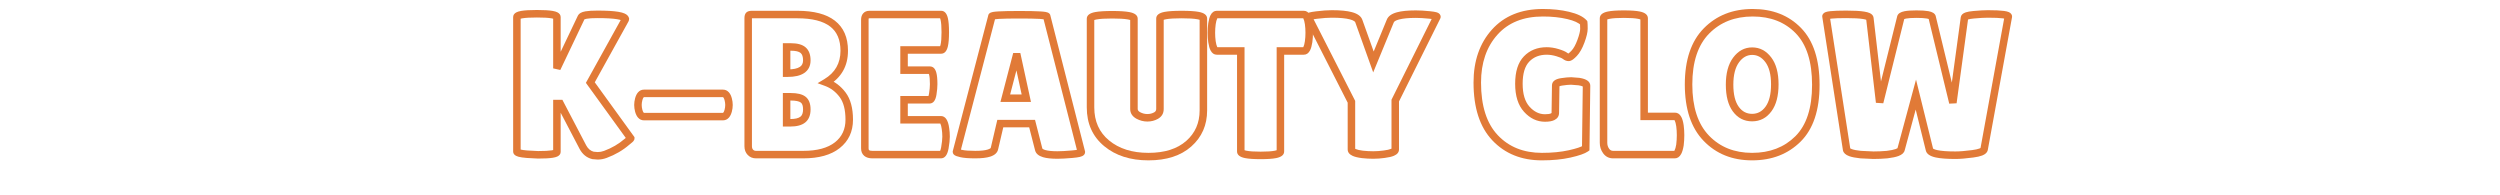
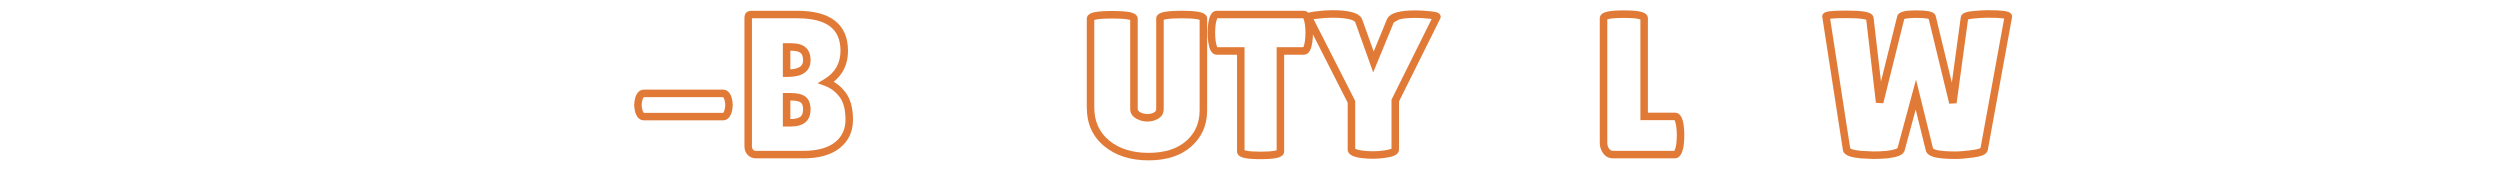
<svg xmlns="http://www.w3.org/2000/svg" version="1.0" preserveAspectRatio="xMidYMid meet" height="150" viewBox="0 0 1440 112.5" zoomAndPan="magnify" width="1920">
  <defs>
    <g />
  </defs>
  <g fill-opacity="1" fill="#e17a37">
    <g transform="translate(291.972, 89.053)">
      <g>
-         <path d="M 30.973 -1.613 C 30.973 -0.418 30.34 0.484 29.07 1.094 C 28.43 1.398 27.555 1.641 26.445 1.816 C 24.527 2.125 21.703 2.277 17.98 2.277 L 17.922 2.277 L 11.383 1.926 L 11.352 1.922 C 9.293 1.758 7.715 1.523 6.621 1.215 C 4.609 0.652 3.602 -0.367 3.602 -1.844 L 3.602 -79.176 C 3.602 -80.387 4.234 -81.312 5.5 -81.961 C 6.176 -82.305 7.105 -82.578 8.281 -82.777 C 10.324 -83.125 13.324 -83.297 17.289 -83.297 C 21.25 -83.297 24.254 -83.125 26.293 -82.777 C 27.473 -82.578 28.398 -82.305 29.074 -81.961 C 30.34 -81.312 30.973 -80.387 30.973 -79.176 L 30.973 -49.672 L 28.812 -49.672 L 26.863 -50.602 L 40.922 -80.105 C 41.527 -81.32 42.957 -82.121 45.207 -82.516 C 46.867 -82.805 49.164 -82.953 52.094 -82.953 C 57.32 -82.953 61.336 -82.723 64.141 -82.262 C 65.672 -82.008 66.891 -81.68 67.801 -81.27 C 69.137 -80.672 69.969 -79.836 70.297 -78.77 L 70.391 -78.461 L 70.391 -78.141 C 70.391 -77.645 70.273 -77.172 70.047 -76.711 L 70.023 -76.672 L 49.949 -40.441 L 48.059 -41.488 L 49.809 -42.758 L 73.5 -10.035 L 73.5 -9.336 C 73.5 -8.742 73.27 -8.188 72.805 -7.676 C 72.664 -7.52 72.473 -7.332 72.234 -7.121 C 71.836 -6.762 71.254 -6.285 70.488 -5.68 L 69.148 -7.375 L 70.566 -5.746 C 66.836 -2.5 62.465 0.051 57.453 1.91 C 55.75 2.539 54.039 2.852 52.324 2.852 L 52.234 2.852 L 49.203 2.602 L 49.035 2.559 C 45.961 1.789 43.582 -0.141 41.898 -3.23 L 28.742 -28.387 L 30.656 -29.391 L 30.656 -27.227 L 28.812 -27.227 L 28.812 -29.391 L 30.973 -29.391 Z M 26.652 -1.613 L 26.652 -31.551 L 31.965 -31.551 L 45.691 -5.301 C 46.773 -3.316 48.234 -2.098 50.082 -1.637 L 49.559 0.461 L 49.738 -1.691 L 52.504 -1.461 L 52.324 0.691 L 52.324 -1.469 C 53.527 -1.469 54.734 -1.695 55.953 -2.141 C 60.469 -3.816 64.395 -6.105 67.73 -9.008 L 67.77 -9.039 L 67.812 -9.07 C 68.508 -9.621 69.02 -10.043 69.352 -10.34 C 69.477 -10.453 69.559 -10.531 69.602 -10.578 C 69.32 -10.266 69.18 -9.852 69.18 -9.336 L 71.34 -9.336 L 69.59 -8.066 L 45.504 -41.336 L 66.223 -78.727 L 68.113 -77.68 L 66.18 -78.645 C 66.105 -78.496 66.066 -78.324 66.066 -78.141 L 68.227 -78.141 L 66.16 -77.512 C 66.211 -77.34 66.281 -77.219 66.367 -77.141 C 66.312 -77.191 66.203 -77.25 66.035 -77.328 C 65.465 -77.582 64.602 -77.805 63.441 -77.996 C 60.867 -78.418 57.086 -78.629 52.094 -78.629 C 49.414 -78.629 47.367 -78.504 45.953 -78.258 C 45.363 -78.156 44.922 -78.039 44.633 -77.91 C 44.594 -77.891 44.562 -77.875 44.539 -77.863 L 44.547 -77.871 C 44.645 -77.949 44.738 -78.074 44.824 -78.246 L 30.762 -48.742 L 26.652 -49.672 L 26.652 -79.176 C 26.652 -78.816 26.762 -78.504 26.977 -78.246 C 27.027 -78.188 27.078 -78.137 27.125 -78.102 L 27.109 -78.109 C 26.828 -78.254 26.312 -78.391 25.57 -78.516 C 23.77 -78.82 21.008 -78.977 17.289 -78.977 C 13.566 -78.977 10.809 -78.82 9.008 -78.516 C 8.262 -78.391 7.75 -78.254 7.465 -78.109 L 7.449 -78.102 C 7.496 -78.137 7.547 -78.188 7.598 -78.246 C 7.816 -78.504 7.922 -78.816 7.922 -79.176 L 7.922 -1.844 C 7.922 -2.188 7.828 -2.5 7.645 -2.777 C 7.547 -2.918 7.445 -3.023 7.336 -3.098 C 7.383 -3.066 7.531 -3.016 7.785 -2.945 C 8.613 -2.715 9.914 -2.527 11.699 -2.383 L 11.523 -0.23 L 11.641 -2.387 L 18.094 -2.043 L 17.98 0.117 L 17.98 -2.047 C 21.477 -2.047 24.07 -2.18 25.762 -2.449 C 26.461 -2.562 26.941 -2.68 27.203 -2.805 C 27.148 -2.766 27.09 -2.715 27.035 -2.648 C 26.777 -2.367 26.652 -2.02 26.652 -1.613 Z M 26.652 -1.613" />
-       </g>
+         </g>
    </g>
  </g>
  <g fill-opacity="1" fill="#e17a37">
    <g transform="translate(363.424, 89.053)">
      <g>
        <path d="M 53.016 -19.738 L 7.492 -19.738 C 6.156 -19.738 5.023 -20.254 4.098 -21.289 C 3.371 -22.102 2.809 -23.227 2.41 -24.664 C 2.051 -26.012 1.871 -27.316 1.871 -28.582 C 1.871 -29.848 2.051 -31.145 2.406 -32.48 C 2.809 -33.934 3.371 -35.062 4.098 -35.875 C 5.023 -36.91 6.156 -37.426 7.492 -37.426 L 53.016 -37.426 C 54.352 -37.426 55.48 -36.91 56.41 -35.875 C 57.137 -35.062 57.699 -33.941 58.094 -32.5 C 58.453 -31.152 58.633 -29.848 58.633 -28.582 C 58.633 -27.316 58.457 -26.02 58.102 -24.684 C 57.699 -23.23 57.137 -22.102 56.41 -21.289 C 55.48 -20.254 54.352 -19.738 53.016 -19.738 Z M 53.016 -24.059 C 53.062 -24.059 53.121 -24.098 53.191 -24.176 C 53.465 -24.48 53.711 -25.02 53.922 -25.797 C 54.184 -26.766 54.312 -27.695 54.312 -28.582 C 54.312 -29.469 54.184 -30.391 53.93 -31.352 C 53.711 -32.137 53.465 -32.684 53.191 -32.988 C 53.121 -33.066 53.062 -33.105 53.016 -33.105 L 7.492 -33.105 C 7.441 -33.105 7.383 -33.066 7.312 -32.988 C 7.039 -32.684 6.797 -32.145 6.582 -31.367 C 6.324 -30.398 6.195 -29.469 6.195 -28.582 C 6.195 -27.695 6.324 -26.773 6.578 -25.816 C 6.797 -25.027 7.039 -24.48 7.312 -24.176 C 7.383 -24.098 7.441 -24.059 7.492 -24.059 Z M 53.016 -24.059" />
      </g>
    </g>
  </g>
  <g fill-opacity="1" fill="#e17a37">
    <g transform="translate(423.928, 89.053)">
      <g>
        <path d="M 64.512 -59.816 C 64.512 -51.008 60.703 -44.32 53.09 -39.754 L 51.977 -41.605 L 52.723 -43.633 C 56.887 -42.105 60.367 -39.477 63.156 -35.758 C 65.98 -31.992 67.395 -26.777 67.395 -20.109 C 67.395 -13.227 64.832 -7.766 59.715 -3.723 C 54.75 0.199 47.754 2.16 38.723 2.16 L 11.523 2.16 C 9.602 2.16 8.008 1.496 6.738 0.168 C 5.492 -1.133 4.871 -2.801 4.871 -4.84 L 4.871 -78.602 C 4.871 -80.043 5.215 -81.109 5.906 -81.801 C 6.598 -82.492 7.664 -82.836 9.105 -82.836 L 35.383 -82.836 C 44.863 -82.836 52.047 -80.945 56.93 -77.168 C 61.984 -73.262 64.512 -67.477 64.512 -59.816 Z M 60.191 -59.816 C 60.191 -66.062 58.223 -70.707 54.285 -73.75 C 50.18 -76.926 43.879 -78.516 35.383 -78.516 L 9.105 -78.516 C 8.855 -78.516 8.672 -78.5 8.559 -78.473 C 8.676 -78.5 8.809 -78.59 8.961 -78.742 C 9.113 -78.895 9.203 -79.031 9.23 -79.145 C 9.203 -79.035 9.191 -78.852 9.191 -78.602 L 9.191 -4.84 C 9.191 -3.957 9.414 -3.285 9.859 -2.82 C 10.277 -2.379 10.836 -2.16 11.523 -2.16 L 38.723 -2.16 C 46.754 -2.16 52.855 -3.812 57.035 -7.113 C 61.059 -10.293 63.07 -14.625 63.07 -20.109 C 63.07 -25.816 61.945 -30.168 59.699 -33.164 C 57.418 -36.203 54.598 -38.34 51.234 -39.578 L 46.992 -41.133 L 50.867 -43.457 C 57.082 -47.188 60.191 -52.641 60.191 -59.816 Z M 31.32 -62.004 L 31.32 -46.906 L 29.16 -46.906 L 29.16 -49.066 L 29.734 -49.066 C 32.988 -49.066 35.352 -49.562 36.832 -50.551 C 38.035 -51.352 38.637 -52.594 38.637 -54.281 C 38.637 -56.312 38.176 -57.727 37.254 -58.527 C 36.238 -59.406 34.348 -59.844 31.578 -59.844 L 29.16 -59.844 L 29.16 -62.004 Z M 26.996 -64.164 L 31.578 -64.164 C 35.418 -64.164 38.254 -63.375 40.078 -61.797 C 42 -60.137 42.961 -57.629 42.961 -54.281 C 42.961 -51.055 41.715 -48.609 39.23 -46.953 C 37.023 -45.48 33.859 -44.746 29.734 -44.746 L 26.996 -44.746 Z M 31.32 -33.309 L 31.32 -18.324 L 29.16 -18.324 L 29.16 -20.484 L 31.234 -20.484 C 34.031 -20.484 36 -20.941 37.145 -21.855 C 38.141 -22.652 38.637 -24.051 38.637 -26.047 C 38.637 -28.02 38.211 -29.328 37.363 -29.969 C 36.328 -30.754 34.398 -31.145 31.578 -31.145 L 29.16 -31.145 L 29.16 -33.309 Z M 26.996 -35.469 L 31.578 -35.469 C 35.367 -35.469 38.164 -34.785 39.969 -33.418 C 41.965 -31.91 42.961 -29.453 42.961 -26.047 C 42.961 -22.664 41.922 -20.145 39.844 -18.48 C 37.914 -16.938 35.043 -16.164 31.234 -16.164 L 26.996 -16.164 Z M 26.996 -35.469" />
      </g>
    </g>
  </g>
  <g fill-opacity="1" fill="#e17a37">
    <g transform="translate(492.384, 89.053)">
      <g>
-         <path d="M 43.219 -50.797 C 45.051 -50.797 46.293 -49.594 46.945 -47.184 C 47.363 -45.656 47.57 -43.449 47.57 -40.566 C 47.57 -38.84 47.387 -36.828 47.023 -34.527 C 46.488 -31.121 45.141 -29.418 42.988 -29.418 L 28.352 -29.418 L 28.352 -31.578 L 30.512 -31.578 L 30.512 -20.055 L 28.352 -20.055 L 28.352 -22.215 L 49.559 -22.215 C 52.121 -22.215 53.719 -19.902 54.348 -15.273 C 54.594 -13.734 54.715 -12.078 54.715 -10.316 C 54.715 -8.535 54.473 -6.281 53.992 -3.543 C 53.32 0.258 51.844 2.16 49.559 2.16 L 10.141 2.16 C 8.168 2.16 6.617 1.699 5.492 0.781 C 4.23 -0.246 3.602 -1.699 3.602 -3.574 L 3.602 -77.68 C 3.602 -79.223 4.004 -80.449 4.809 -81.359 C 5.68 -82.344 6.879 -82.836 8.414 -82.836 L 49.672 -82.836 C 51.617 -82.836 52.926 -81.434 53.59 -78.625 C 54.031 -76.762 54.254 -74.043 54.254 -70.477 C 54.254 -66.906 54.031 -64.191 53.59 -62.328 C 52.926 -59.52 51.617 -58.113 49.672 -58.113 L 28.352 -58.113 L 28.352 -60.277 L 30.512 -60.277 L 30.512 -48.637 L 28.352 -48.637 L 28.352 -50.797 Z M 43.219 -46.477 L 26.191 -46.477 L 26.191 -62.438 L 49.672 -62.438 C 49.473 -62.438 49.293 -62.387 49.125 -62.285 C 49.047 -62.238 48.992 -62.199 48.973 -62.168 C 49.109 -62.363 49.25 -62.75 49.387 -63.324 C 49.75 -64.859 49.934 -67.246 49.934 -70.477 C 49.934 -73.707 49.75 -76.09 49.387 -77.625 C 49.25 -78.203 49.109 -78.59 48.973 -78.785 C 48.992 -78.754 49.047 -78.711 49.125 -78.664 C 49.293 -78.562 49.473 -78.516 49.672 -78.516 L 8.414 -78.516 C 8.234 -78.516 8.102 -78.5 8.016 -78.465 C 8.02 -78.469 8.027 -78.477 8.043 -78.496 C 7.965 -78.402 7.922 -78.133 7.922 -77.68 L 7.922 -3.574 C 7.922 -3.066 8.023 -2.73 8.223 -2.566 C 8.555 -2.297 9.195 -2.16 10.141 -2.16 L 49.559 -2.16 C 49.367 -2.16 49.203 -2.109 49.059 -2.008 C 49.031 -1.988 49.012 -1.973 49 -1.961 C 49.023 -1.988 49.047 -2.023 49.078 -2.074 C 49.332 -2.504 49.551 -3.242 49.734 -4.293 C 50.172 -6.781 50.395 -8.789 50.395 -10.316 C 50.395 -11.855 50.285 -13.312 50.066 -14.691 C 49.871 -16.133 49.609 -17.164 49.285 -17.785 C 49.211 -17.926 49.16 -18.008 49.137 -18.027 C 49.254 -17.938 49.395 -17.895 49.559 -17.895 L 26.191 -17.895 L 26.191 -33.738 L 42.988 -33.738 C 42.762 -33.738 42.562 -33.676 42.383 -33.551 C 42.332 -33.516 42.293 -33.48 42.266 -33.449 C 42.266 -33.449 42.273 -33.461 42.285 -33.484 C 42.469 -33.797 42.625 -34.371 42.754 -35.199 C 43.082 -37.277 43.246 -39.066 43.246 -40.566 C 43.246 -43.066 43.09 -44.895 42.777 -46.051 C 42.672 -46.43 42.582 -46.668 42.5 -46.766 C 42.66 -46.57 42.898 -46.477 43.219 -46.477 Z M 43.219 -46.477" />
-       </g>
+         </g>
    </g>
  </g>
  <g fill-opacity="1" fill="#e17a37">
    <g transform="translate(549.2, 89.053)">
      <g>
-         <path d="M 59.93 2.391 C 56.379 2.391 53.598 2.094 51.59 1.496 C 49 0.723 47.469 -0.602 47 -2.473 L 43.199 -17.328 L 45.293 -17.863 L 45.293 -15.703 L 26.969 -15.703 L 26.969 -17.863 L 29.074 -17.371 L 25.73 -3.082 L 23.625 -3.574 L 25.746 -3.164 C 25.355 -1.137 23.832 0.305 21.18 1.164 C 19.117 1.828 16.246 2.16 12.562 2.16 C 8.703 2.16 5.809 1.93 3.875 1.469 C 2.91 1.238 2.164 1.023 1.641 0.832 C 0.258 0.32 -0.434 -0.496 -0.434 -1.613 L -0.434 -1.891 L 20.039 -80.184 L 22.129 -79.637 L 19.969 -79.637 C 19.969 -81 20.891 -81.848 22.742 -82.168 C 23.48 -82.301 24.551 -82.406 25.949 -82.488 C 28.621 -82.645 32.613 -82.723 37.918 -82.723 C 43.223 -82.723 47.211 -82.645 49.887 -82.488 C 51.285 -82.406 52.352 -82.301 53.094 -82.168 C 54.941 -81.848 55.867 -81 55.867 -79.637 L 53.707 -79.637 L 55.801 -80.172 L 75.805 -1.77 L 75.805 -1.5 C 75.805 -0.094 74.812 0.848 72.82 1.324 C 71.836 1.559 70.402 1.758 68.531 1.922 C 64.934 2.234 62.066 2.391 59.93 2.391 Z M 59.93 -1.93 C 61.941 -1.93 64.684 -2.082 68.156 -2.383 C 69.816 -2.527 71.039 -2.691 71.816 -2.879 C 72.074 -2.941 72.227 -2.984 72.281 -3.016 C 72.164 -2.949 72.047 -2.852 71.93 -2.719 C 71.633 -2.375 71.484 -1.969 71.484 -1.5 L 73.645 -1.5 L 71.551 -0.965 L 51.547 -79.367 L 51.547 -79.637 C 51.547 -79.023 51.77 -78.52 52.223 -78.125 C 52.359 -78 52.5 -77.91 52.641 -77.855 C 52.621 -77.863 52.523 -77.883 52.348 -77.914 C 51.77 -78.016 50.867 -78.102 49.633 -78.172 C 47.043 -78.324 43.137 -78.398 37.918 -78.398 C 32.695 -78.398 28.789 -78.324 26.203 -78.172 C 24.969 -78.102 24.062 -78.016 23.488 -77.914 C 23.312 -77.883 23.215 -77.863 23.191 -77.855 C 23.332 -77.91 23.473 -78 23.613 -78.125 C 24.062 -78.52 24.289 -79.023 24.289 -79.637 L 24.289 -79.359 L 3.82 -1.066 L 1.73 -1.613 L 3.891 -1.613 C 3.891 -2.121 3.727 -2.566 3.402 -2.938 C 3.289 -3.066 3.172 -3.172 3.047 -3.25 C 3.02 -3.266 3.004 -3.277 3 -3.281 C 3.031 -3.266 3.082 -3.246 3.141 -3.223 C 3.5 -3.09 4.082 -2.926 4.883 -2.734 C 6.484 -2.352 9.043 -2.16 12.562 -2.16 C 15.793 -2.16 18.223 -2.422 19.852 -2.949 C 20.883 -3.285 21.438 -3.629 21.504 -3.984 L 21.512 -4.023 L 25.254 -20.023 L 46.973 -20.023 L 51.191 -3.52 C 51.207 -3.465 51.277 -3.387 51.402 -3.289 C 51.707 -3.055 52.184 -2.84 52.824 -2.648 C 54.43 -2.168 56.797 -1.93 59.93 -1.93 Z M 29.852 -34.66 L 41.949 -34.66 L 41.949 -32.5 L 39.84 -32.043 L 34.652 -55.898 L 36.766 -56.355 L 36.766 -54.195 L 36.074 -54.195 L 36.074 -56.355 L 38.164 -55.812 L 31.941 -31.957 L 29.852 -32.5 Z M 27.055 -30.34 L 34.402 -58.52 L 38.508 -58.52 L 44.633 -30.34 Z M 27.055 -30.34" />
-       </g>
+         </g>
    </g>
  </g>
  <g fill-opacity="1" fill="#e17a37">
    <g transform="translate(624.686, 89.053)">
      <g>
        <path d="M 41.289 -78.371 C 41.289 -80.336 42.922 -81.621 46.184 -82.223 C 48.398 -82.633 51.652 -82.836 55.953 -82.836 C 60.254 -82.836 63.512 -82.633 65.723 -82.223 C 68.988 -81.621 70.621 -80.336 70.621 -78.371 L 70.621 -25.469 C 70.621 -16.984 67.57 -10.047 61.477 -4.66 C 55.457 0.656 47.242 3.312 36.824 3.312 C 26.43 3.312 17.945 0.594 11.359 -4.844 C 4.652 -10.387 1.297 -17.84 1.297 -27.199 L 1.297 -78.254 C 1.297 -80.223 2.93 -81.508 6.191 -82.109 C 8.406 -82.516 11.664 -82.723 15.961 -82.723 C 20.262 -82.723 23.52 -82.516 25.73 -82.109 C 28.996 -81.508 30.629 -80.223 30.629 -78.254 L 30.629 -26.277 C 30.629 -25.578 31.07 -24.973 31.961 -24.465 C 33.301 -23.734 34.711 -23.367 36.188 -23.367 C 37.652 -23.367 38.973 -23.695 40.141 -24.355 C 40.906 -24.789 41.289 -25.43 41.289 -26.277 Z M 45.609 -78.371 L 45.609 -26.277 C 45.609 -23.746 44.496 -21.852 42.266 -20.59 C 40.438 -19.562 38.41 -19.047 36.188 -19.047 C 33.977 -19.047 31.852 -19.602 29.816 -20.711 C 27.477 -22.051 26.305 -23.906 26.305 -26.277 L 26.305 -78.254 C 26.305 -77.953 26.391 -77.691 26.562 -77.473 C 26.605 -77.418 26.641 -77.379 26.68 -77.352 C 26.676 -77.352 26.664 -77.359 26.641 -77.371 C 26.324 -77.547 25.762 -77.711 24.949 -77.859 C 22.996 -78.219 20 -78.398 15.961 -78.398 C 11.926 -78.398 8.93 -78.219 6.977 -77.859 C 6.164 -77.711 5.602 -77.547 5.285 -77.371 C 5.262 -77.359 5.25 -77.352 5.246 -77.352 C 5.281 -77.379 5.32 -77.418 5.359 -77.473 C 5.531 -77.691 5.617 -77.953 5.617 -78.254 L 5.617 -27.199 C 5.617 -19.195 8.449 -12.855 14.113 -8.176 C 19.898 -3.398 27.469 -1.008 36.824 -1.008 C 46.148 -1.008 53.414 -3.305 58.613 -7.902 C 63.738 -12.426 66.297 -18.281 66.297 -25.469 L 66.297 -78.371 C 66.297 -78.07 66.383 -77.809 66.555 -77.586 C 66.594 -77.535 66.633 -77.496 66.672 -77.465 C 66.668 -77.469 66.656 -77.473 66.633 -77.488 C 66.316 -77.664 65.754 -77.824 64.941 -77.973 C 62.984 -78.336 59.992 -78.516 55.953 -78.516 C 51.918 -78.516 48.922 -78.336 46.969 -77.973 C 46.156 -77.824 45.594 -77.664 45.277 -77.488 C 45.254 -77.473 45.238 -77.469 45.238 -77.465 C 45.273 -77.496 45.312 -77.535 45.352 -77.586 C 45.523 -77.809 45.609 -78.07 45.609 -78.371 Z M 45.609 -78.371" />
      </g>
    </g>
  </g>
  <g fill-opacity="1" fill="#e17a37">
    <g transform="translate(697.06, 89.053)">
      <g>
        <path d="M 42.613 -1.844 C 42.613 0.102 41.086 1.387 38.027 2.004 C 35.984 2.414 32.992 2.621 29.043 2.621 C 25.098 2.621 22.102 2.414 20.059 2.004 C 17 1.387 15.473 0.102 15.473 -1.844 L 15.473 -59.699 L 17.633 -59.699 L 17.633 -57.539 L 3.805 -57.539 C 2.277 -57.539 1.082 -58.367 0.215 -60.027 C -0.355 -61.121 -0.793 -62.672 -1.098 -64.676 C -1.348 -66.484 -1.469 -68.324 -1.469 -70.188 C -1.469 -72.051 -1.348 -73.879 -1.105 -75.664 C -0.797 -77.691 -0.355 -79.254 0.215 -80.348 C 1.082 -82.008 2.277 -82.836 3.805 -82.836 L 53.938 -82.836 C 55.465 -82.836 56.66 -82.008 57.523 -80.348 C 58.098 -79.254 58.535 -77.703 58.84 -75.699 C 59.086 -73.891 59.211 -72.051 59.211 -70.188 C 59.211 -68.324 59.09 -66.496 58.844 -64.711 C 58.535 -62.684 58.098 -61.121 57.523 -60.027 C 56.66 -58.367 55.465 -57.539 53.938 -57.539 L 40.453 -57.539 L 40.453 -59.699 L 42.613 -59.699 Z M 38.293 -1.844 L 38.293 -61.859 L 53.938 -61.859 C 53.762 -61.859 53.617 -61.816 53.5 -61.723 C 53.539 -61.754 53.605 -61.855 53.691 -62.023 C 54.043 -62.695 54.332 -63.785 54.562 -65.293 C 54.781 -66.887 54.887 -68.52 54.887 -70.188 C 54.887 -71.855 54.781 -73.477 54.566 -75.047 C 54.332 -76.578 54.043 -77.68 53.691 -78.352 C 53.605 -78.52 53.539 -78.621 53.5 -78.652 C 53.617 -78.559 53.762 -78.516 53.938 -78.516 L 3.805 -78.516 C 3.98 -78.516 4.125 -78.559 4.238 -78.652 C 4.199 -78.621 4.137 -78.52 4.047 -78.352 C 3.699 -77.68 3.406 -76.59 3.18 -75.082 C 2.961 -73.488 2.852 -71.855 2.852 -70.188 C 2.852 -68.52 2.961 -66.898 3.172 -65.328 C 3.406 -63.797 3.699 -62.695 4.047 -62.023 C 4.137 -61.855 4.199 -61.754 4.238 -61.723 C 4.125 -61.816 3.98 -61.859 3.805 -61.859 L 19.793 -61.859 L 19.793 -1.844 C 19.793 -2.109 19.723 -2.344 19.574 -2.551 C 19.535 -2.605 19.496 -2.652 19.457 -2.688 L 19.465 -2.684 C 19.727 -2.527 20.211 -2.375 20.914 -2.234 C 22.676 -1.879 25.383 -1.699 29.043 -1.699 C 32.703 -1.699 35.41 -1.879 37.172 -2.234 C 37.875 -2.375 38.359 -2.527 38.621 -2.684 L 38.629 -2.688 C 38.59 -2.652 38.551 -2.605 38.512 -2.551 C 38.363 -2.344 38.293 -2.109 38.293 -1.844 Z M 38.293 -1.844" />
      </g>
    </g>
  </g>
  <g fill-opacity="1" fill="#e17a37">
    <g transform="translate(754.913, 89.053)">
      <g>
-         <path d="M 43.844 -77.625 C 44.602 -79.66 46.566 -81.113 49.738 -81.98 C 52.383 -82.703 56.012 -83.066 60.621 -83.066 C 62.922 -83.066 65.625 -82.91 68.734 -82.594 C 70.371 -82.43 71.598 -82.234 72.414 -82.012 C 73.016 -81.844 73.496 -81.633 73.855 -81.375 C 74.266 -81.078 74.559 -80.711 74.738 -80.27 C 75 -79.609 74.973 -78.965 74.656 -78.324 L 50.684 -30.156 L 48.75 -31.117 L 50.91 -31.117 L 50.91 -2.996 C 50.91 -1.398 49.953 -0.184 48.031 0.656 C 46.785 1.199 45.004 1.617 42.684 1.914 C 40.453 2.23 38.25 2.391 36.074 2.391 C 33.918 2.391 31.766 2.273 29.609 2.031 C 27.258 1.734 25.457 1.297 24.203 0.727 C 22.301 -0.137 21.352 -1.379 21.352 -2.996 L 21.352 -30.426 L 23.512 -30.426 L 21.586 -29.445 L -3.191 -78.082 L -1.27 -79.062 L -3.066 -77.863 C -3.508 -78.523 -3.594 -79.223 -3.328 -79.961 C -3.156 -80.445 -2.848 -80.844 -2.398 -81.164 C -2.035 -81.422 -1.535 -81.641 -0.902 -81.82 C -0.008 -82.07 1.359 -82.309 3.195 -82.531 C 6.738 -82.965 9.746 -83.184 12.215 -83.184 C 17.129 -83.184 20.977 -82.812 23.75 -82.07 C 27.094 -81.18 29.117 -79.676 29.824 -77.555 L 38.223 -54.09 L 36.188 -53.359 L 34.191 -54.184 L 43.871 -77.695 L 45.871 -76.871 Z M 47.883 -76.086 L 36.047 -47.344 L 25.727 -76.188 C 25.648 -76.418 25.43 -76.656 25.07 -76.898 C 24.508 -77.281 23.699 -77.613 22.637 -77.895 C 20.227 -78.539 16.754 -78.859 12.215 -78.859 C 9.922 -78.859 7.09 -78.652 3.719 -78.242 C 2.102 -78.043 0.949 -77.848 0.266 -77.656 C 0.148 -77.625 0.055 -77.594 -0.008 -77.57 L -0.012 -77.566 C 0.023 -77.586 0.062 -77.613 0.109 -77.645 C 0.398 -77.848 0.609 -78.137 0.738 -78.504 C 0.965 -79.129 0.895 -79.715 0.531 -80.262 L 0.602 -80.156 L 25.672 -30.945 L 25.672 -2.996 C 25.672 -3.203 25.617 -3.367 25.512 -3.484 C 25.574 -3.414 25.734 -3.32 25.988 -3.207 C 26.848 -2.816 28.215 -2.5 30.09 -2.262 C 32.082 -2.043 34.078 -1.93 36.074 -1.93 C 38.047 -1.93 40.066 -2.078 42.141 -2.375 C 44.047 -2.617 45.434 -2.926 46.301 -3.305 C 46.562 -3.418 46.723 -3.508 46.785 -3.574 C 46.656 -3.438 46.59 -3.246 46.59 -2.996 L 46.59 -31.625 L 70.789 -80.258 C 70.527 -79.734 70.508 -79.203 70.727 -78.656 C 70.863 -78.324 71.059 -78.062 71.324 -77.871 C 71.395 -77.824 71.445 -77.789 71.48 -77.777 C 71.438 -77.793 71.367 -77.816 71.273 -77.844 C 70.688 -78.004 69.695 -78.152 68.297 -78.293 C 65.336 -78.594 62.777 -78.746 60.621 -78.746 C 56.398 -78.746 53.148 -78.434 50.875 -77.812 C 49.133 -77.336 48.137 -76.77 47.895 -76.121 Z M 47.883 -76.086" />
+         <path d="M 43.844 -77.625 C 44.602 -79.66 46.566 -81.113 49.738 -81.98 C 52.383 -82.703 56.012 -83.066 60.621 -83.066 C 62.922 -83.066 65.625 -82.91 68.734 -82.594 C 70.371 -82.43 71.598 -82.234 72.414 -82.012 C 73.016 -81.844 73.496 -81.633 73.855 -81.375 C 74.266 -81.078 74.559 -80.711 74.738 -80.27 C 75 -79.609 74.973 -78.965 74.656 -78.324 L 50.684 -30.156 L 48.75 -31.117 L 50.91 -31.117 L 50.91 -2.996 C 50.91 -1.398 49.953 -0.184 48.031 0.656 C 46.785 1.199 45.004 1.617 42.684 1.914 C 40.453 2.23 38.25 2.391 36.074 2.391 C 33.918 2.391 31.766 2.273 29.609 2.031 C 27.258 1.734 25.457 1.297 24.203 0.727 C 22.301 -0.137 21.352 -1.379 21.352 -2.996 L 21.352 -30.426 L 23.512 -30.426 L 21.586 -29.445 L -3.191 -78.082 L -1.27 -79.062 L -3.066 -77.863 C -3.508 -78.523 -3.594 -79.223 -3.328 -79.961 C -3.156 -80.445 -2.848 -80.844 -2.398 -81.164 C -2.035 -81.422 -1.535 -81.641 -0.902 -81.82 C -0.008 -82.07 1.359 -82.309 3.195 -82.531 C 6.738 -82.965 9.746 -83.184 12.215 -83.184 C 17.129 -83.184 20.977 -82.812 23.75 -82.07 C 27.094 -81.18 29.117 -79.676 29.824 -77.555 L 38.223 -54.09 L 36.188 -53.359 L 34.191 -54.184 L 43.871 -77.695 L 45.871 -76.871 Z M 47.883 -76.086 L 36.047 -47.344 L 25.727 -76.188 C 25.648 -76.418 25.43 -76.656 25.07 -76.898 C 24.508 -77.281 23.699 -77.613 22.637 -77.895 C 20.227 -78.539 16.754 -78.859 12.215 -78.859 C 9.922 -78.859 7.09 -78.652 3.719 -78.242 C 2.102 -78.043 0.949 -77.848 0.266 -77.656 C 0.148 -77.625 0.055 -77.594 -0.008 -77.57 L -0.012 -77.566 C 0.023 -77.586 0.062 -77.613 0.109 -77.645 C 0.398 -77.848 0.609 -78.137 0.738 -78.504 C 0.965 -79.129 0.895 -79.715 0.531 -80.262 L 0.602 -80.156 L 25.672 -30.945 L 25.672 -2.996 C 25.672 -3.203 25.617 -3.367 25.512 -3.484 C 25.574 -3.414 25.734 -3.32 25.988 -3.207 C 26.848 -2.816 28.215 -2.5 30.09 -2.262 C 32.082 -2.043 34.078 -1.93 36.074 -1.93 C 38.047 -1.93 40.066 -2.078 42.141 -2.375 C 44.047 -2.617 45.434 -2.926 46.301 -3.305 C 46.562 -3.418 46.723 -3.508 46.785 -3.574 C 46.656 -3.438 46.59 -3.246 46.59 -2.996 L 46.59 -31.625 L 70.789 -80.258 C 70.527 -79.734 70.508 -79.203 70.727 -78.656 C 70.863 -78.324 71.059 -78.062 71.324 -77.871 C 71.395 -77.824 71.445 -77.789 71.48 -77.777 C 71.438 -77.793 71.367 -77.816 71.273 -77.844 C 70.688 -78.004 69.695 -78.152 68.297 -78.293 C 65.336 -78.594 62.777 -78.746 60.621 -78.746 C 56.398 -78.746 53.148 -78.434 50.875 -77.812 Z M 47.883 -76.086" />
      </g>
    </g>
  </g>
  <g fill-opacity="1" fill="#e17a37">
    <g transform="translate(825.79, 89.053)">
      <g />
    </g>
  </g>
  <g fill-opacity="1" fill="#e17a37">
    <g transform="translate(847.456, 89.053)">
      <g>
-         <path d="M 46.246 -24.117 L 46.477 -39.793 C 46.477 -42.082 48.199 -43.492 51.648 -44.027 C 53.984 -44.391 55.938 -44.574 57.512 -44.574 L 57.594 -44.574 L 62.258 -44.215 L 62.34 -44.199 C 66.477 -43.547 68.547 -42.031 68.547 -39.645 L 68.07 -2.438 L 67.164 -1.801 C 65.391 -0.562 62.043 0.605 57.117 1.707 C 52.312 2.777 46.836 3.312 40.684 3.312 C 28.922 3.312 19.41 -0.523 12.145 -8.195 C 4.914 -15.836 1.297 -26.934 1.297 -41.488 C 1.297 -53.949 4.824 -64.113 11.875 -71.977 C 18.988 -79.906 28.785 -83.875 41.258 -83.875 C 46.809 -83.875 51.836 -83.336 56.34 -82.258 C 61.113 -81.117 64.453 -79.5 66.367 -77.406 L 66.828 -76.898 L 66.914 -76.219 C 67.004 -75.516 67.047 -74.273 67.047 -72.492 C 67.047 -70.543 66.426 -67.895 65.184 -64.539 C 63.93 -61.148 62.469 -58.578 60.805 -56.828 C 59.984 -55.965 59.258 -55.301 58.621 -54.84 C 57.715 -54.18 56.863 -53.852 56.07 -53.852 C 54.918 -53.852 53.777 -54.293 52.656 -55.18 C 52.141 -55.586 50.938 -56.078 49.047 -56.652 C 47.098 -57.242 45.234 -57.539 43.449 -57.539 C 39.297 -57.539 35.957 -56.223 33.422 -53.59 C 30.867 -50.938 29.59 -46.672 29.59 -40.797 C 29.59 -34.902 30.922 -30.488 33.582 -27.559 C 36.188 -24.688 39.152 -23.25 42.469 -23.25 C 44.105 -23.25 45.266 -23.426 45.949 -23.77 C 46.102 -23.848 46.195 -23.91 46.23 -23.969 C 46.238 -23.98 46.246 -24.02 46.246 -24.086 Z M 50.566 -24.086 C 50.566 -22.203 49.676 -20.809 47.895 -19.91 C 46.602 -19.258 44.793 -18.93 42.469 -18.93 C 37.875 -18.93 33.848 -20.836 30.383 -24.652 C 26.973 -28.406 25.27 -33.789 25.27 -40.797 C 25.27 -47.832 26.949 -53.098 30.309 -56.59 C 33.691 -60.102 38.074 -61.859 43.449 -61.859 C 45.66 -61.859 47.945 -61.504 50.301 -60.789 C 52.711 -60.055 54.391 -59.316 55.332 -58.57 C 55.672 -58.305 55.918 -58.172 56.07 -58.172 C 55.922 -58.172 55.816 -58.156 55.75 -58.125 C 55.828 -58.16 55.938 -58.23 56.082 -58.336 C 56.504 -58.641 57.031 -59.133 57.672 -59.805 C 58.93 -61.129 60.082 -63.207 61.129 -66.039 C 62.195 -68.91 62.727 -71.059 62.727 -72.492 C 62.727 -74.094 62.691 -75.156 62.625 -75.684 L 64.77 -75.949 L 63.176 -74.492 C 61.859 -75.934 59.246 -77.121 55.336 -78.055 C 51.16 -79.051 46.469 -79.551 41.258 -79.551 C 30.07 -79.551 21.348 -76.062 15.094 -69.09 C 8.777 -62.047 5.617 -52.848 5.617 -41.488 C 5.617 -28.082 8.84 -17.973 15.285 -11.168 C 21.695 -4.395 30.164 -1.008 40.684 -1.008 C 46.52 -1.008 51.68 -1.512 56.176 -2.512 C 60.543 -3.488 63.383 -4.43 64.684 -5.344 L 65.922 -3.574 L 63.762 -3.602 L 64.223 -39.645 C 64.223 -39.457 64.273 -39.293 64.379 -39.156 C 64.395 -39.133 64.402 -39.125 64.402 -39.121 C 64.367 -39.152 64.312 -39.188 64.242 -39.223 C 63.734 -39.504 62.879 -39.742 61.668 -39.934 L 62.004 -42.066 L 61.84 -39.91 L 57.344 -40.258 L 57.512 -42.41 L 57.512 -40.25 C 56.16 -40.25 54.426 -40.086 52.309 -39.758 C 51.492 -39.633 50.934 -39.473 50.633 -39.281 C 50.613 -39.266 50.605 -39.262 50.602 -39.258 C 50.629 -39.281 50.652 -39.316 50.68 -39.355 C 50.758 -39.484 50.797 -39.605 50.797 -39.73 L 50.566 -24.055 Z M 50.566 -24.086" />
-       </g>
+         </g>
    </g>
  </g>
  <g fill-opacity="1" fill="#e17a37">
    <g transform="translate(919.023, 89.053)">
      <g>
        <path d="M 2.449 -6.801 L 2.449 -78.484 C 2.449 -80.465 4 -81.777 7.098 -82.418 C 9.191 -82.852 12.262 -83.066 16.309 -83.066 C 20.355 -83.066 23.426 -82.852 25.52 -82.418 C 28.617 -81.777 30.168 -80.465 30.168 -78.484 L 30.168 -22.012 L 28.004 -22.012 L 28.004 -24.172 L 45.754 -24.172 C 47.312 -24.172 48.531 -23.34 49.418 -21.672 C 50.016 -20.551 50.469 -18.965 50.773 -16.914 C 51.02 -15.027 51.141 -13.117 51.141 -11.18 C 51.141 -9.25 51.023 -7.281 50.781 -5.273 L 50.773 -5.227 L 50.766 -5.176 C 50.422 -3.094 49.941 -1.488 49.324 -0.355 C 48.418 1.324 47.188 2.16 45.641 2.16 L 10.141 2.16 C 7.715 2.16 5.785 1.172 4.355 -0.809 C 3.086 -2.57 2.449 -4.566 2.449 -6.801 Z M 6.77 -6.801 C 6.77 -5.5 7.133 -4.344 7.859 -3.34 C 8.426 -2.555 9.188 -2.16 10.141 -2.16 L 45.641 -2.16 C 45.492 -2.16 45.375 -2.125 45.281 -2.055 C 45.34 -2.098 45.422 -2.219 45.523 -2.414 C 45.91 -3.121 46.238 -4.281 46.504 -5.887 L 48.637 -5.531 L 46.488 -5.789 C 46.711 -7.625 46.82 -9.422 46.82 -11.18 C 46.82 -12.93 46.715 -14.629 46.5 -16.277 C 46.266 -17.84 45.969 -18.961 45.605 -19.645 C 45.512 -19.82 45.441 -19.926 45.395 -19.961 C 45.488 -19.891 45.609 -19.852 45.754 -19.852 L 25.844 -19.852 L 25.844 -78.484 C 25.844 -78.238 25.91 -78.02 26.043 -77.824 C 26.082 -77.773 26.117 -77.73 26.152 -77.699 L 26.137 -77.707 C 25.863 -77.875 25.367 -78.035 24.645 -78.184 C 22.84 -78.559 20.059 -78.746 16.309 -78.746 C 12.555 -78.746 9.777 -78.559 7.973 -78.184 C 7.246 -78.035 6.75 -77.875 6.48 -77.707 L 6.465 -77.699 C 6.5 -77.73 6.535 -77.773 6.57 -77.824 C 6.703 -78.02 6.77 -78.238 6.77 -78.484 Z M 6.77 -6.801" />
      </g>
    </g>
  </g>
  <g fill-opacity="1" fill="#e17a37">
    <g transform="translate(969.155, 89.053)">
      <g>
-         <path d="M 40.051 3.312 C 28.641 3.312 19.324 -0.441 12.102 -7.953 C 4.898 -15.438 1.297 -26.254 1.297 -40.395 C 1.297 -54.547 4.941 -65.328 12.23 -72.738 C 19.531 -80.164 28.918 -83.875 40.395 -83.875 C 51.875 -83.875 61.172 -80.219 68.281 -72.902 C 75.371 -65.609 78.918 -54.695 78.918 -40.164 C 78.918 -25.621 75.285 -14.738 68.023 -7.516 C 60.762 -0.297 51.438 3.312 40.051 3.312 Z M 40.051 -1.008 C 50.25 -1.008 58.559 -4.199 64.977 -10.578 C 71.391 -16.957 74.598 -26.82 74.598 -40.164 C 74.598 -53.523 71.457 -63.434 65.18 -69.891 C 58.922 -76.332 50.66 -79.551 40.395 -79.551 C 30.129 -79.551 21.766 -76.27 15.312 -69.711 C 8.852 -63.137 5.617 -53.367 5.617 -40.395 C 5.617 -27.414 8.816 -17.598 15.215 -10.949 C 21.59 -4.32 29.867 -1.008 40.051 -1.008 Z M 40.105 -57.422 C 37.145 -57.422 34.633 -56.027 32.566 -53.23 C 30.352 -50.23 29.246 -45.914 29.246 -40.281 C 29.246 -34.641 30.297 -30.379 32.402 -27.492 C 34.352 -24.82 36.902 -23.48 40.051 -23.48 C 43.199 -23.48 45.77 -24.84 47.758 -27.555 C 49.898 -30.477 50.969 -34.777 50.969 -40.453 C 50.969 -46.117 49.867 -50.406 47.66 -53.324 C 45.598 -56.059 43.078 -57.422 40.105 -57.422 Z M 40.105 -61.746 C 44.512 -61.746 48.18 -59.809 51.109 -55.93 C 53.898 -52.242 55.293 -47.082 55.293 -40.453 C 55.293 -33.836 53.941 -28.684 51.242 -25 C 48.391 -21.105 44.66 -19.16 40.051 -19.16 C 35.438 -19.16 31.723 -21.09 28.91 -24.945 C 26.254 -28.59 24.922 -33.703 24.922 -40.281 C 24.922 -46.863 26.312 -52.035 29.09 -55.797 C 32.02 -59.762 35.691 -61.746 40.105 -61.746 Z M 40.105 -61.746" />
-       </g>
+         </g>
    </g>
  </g>
  <g fill-opacity="1" fill="#e17a37">
    <g transform="translate(1049.366, 89.053)">
      <g>
        <path d="M 0.336 -78.953 C 0.078 -79.902 0.316 -80.719 1.059 -81.402 C 1.379 -81.703 1.797 -81.941 2.309 -82.117 C 2.918 -82.332 3.793 -82.5 4.922 -82.621 C 6.941 -82.84 9.988 -82.953 14.059 -82.953 C 18.594 -82.953 22.051 -82.758 24.43 -82.375 C 25.758 -82.164 26.809 -81.879 27.582 -81.523 C 28.879 -80.926 29.617 -80.066 29.793 -78.938 L 29.801 -78.895 L 35.453 -30.332 L 33.309 -30.082 L 31.211 -30.602 L 43.445 -79.781 L 43.473 -79.859 C 43.934 -81.238 45.324 -82.148 47.652 -82.594 C 49.285 -82.91 51.57 -83.066 54.512 -83.066 C 57.445 -83.066 59.727 -82.922 61.348 -82.629 C 63.668 -82.215 65.066 -81.344 65.539 -80.02 L 65.578 -79.91 L 77.59 -30.359 L 75.488 -29.852 L 73.348 -30.141 L 80.039 -79.172 L 80.047 -79.219 C 80.277 -80.484 81.242 -81.398 82.945 -81.953 C 83.98 -82.289 85.426 -82.543 87.281 -82.711 C 90.727 -83.023 93.52 -83.184 95.656 -83.184 C 99.789 -83.184 102.883 -83.039 104.941 -82.758 C 106.117 -82.598 107.031 -82.375 107.676 -82.094 C 108.207 -81.859 108.629 -81.559 108.945 -81.191 C 109.512 -80.531 109.703 -79.785 109.527 -78.953 L 107.414 -79.406 L 109.539 -79.02 L 95.578 -2.523 L 95.555 -2.441 C 95.215 -1.156 94.152 -0.168 92.375 0.52 C 91.117 1.004 89.387 1.391 87.184 1.68 C 83.016 2.23 79.617 2.508 76.988 2.508 C 72.07 2.508 68.289 2.223 65.641 1.652 C 62.234 0.918 60.316 -0.441 59.891 -2.43 L 62.004 -2.883 L 59.906 -2.363 L 52.07 -34.055 L 54.168 -34.574 L 56.254 -34.012 L 47.727 -2.434 L 45.641 -2.996 L 47.75 -2.527 C 47.426 -1.07 46.223 0.043 44.145 0.816 C 42.641 1.375 40.535 1.816 37.832 2.145 L 37.762 2.152 C 35.086 2.387 32.41 2.508 29.734 2.508 L 29.684 2.508 L 22.195 2.156 L 22.129 2.148 C 19.426 1.863 17.316 1.449 15.812 0.91 C 13.719 0.164 12.508 -0.945 12.18 -2.414 L 12.168 -2.48 L 0.285 -79.191 L 2.422 -79.523 Z M 4.535 -79.973 L 16.426 -3.211 L 14.293 -2.883 L 16.402 -3.352 C 16.375 -3.461 16.336 -3.555 16.281 -3.629 L 16.301 -3.625 C 16.492 -3.477 16.812 -3.32 17.266 -3.16 C 18.449 -2.734 20.223 -2.398 22.586 -2.148 L 22.359 0 L 22.461 -2.16 L 29.836 -1.812 L 29.734 0.348 L 29.734 -1.816 C 32.285 -1.816 34.832 -1.926 37.383 -2.152 L 37.57 0 L 37.312 -2.145 C 39.68 -2.434 41.453 -2.797 42.641 -3.234 C 43.098 -3.406 43.422 -3.566 43.617 -3.723 C 43.637 -3.738 43.652 -3.754 43.664 -3.762 C 43.66 -3.758 43.652 -3.75 43.645 -3.738 C 43.59 -3.664 43.555 -3.574 43.531 -3.465 L 43.539 -3.512 L 54.262 -43.203 L 64.109 -3.367 L 64.117 -3.336 C 64.098 -3.418 64.074 -3.48 64.039 -3.523 C 64.082 -3.473 64.168 -3.406 64.301 -3.328 C 64.781 -3.047 65.531 -2.793 66.551 -2.574 C 68.898 -2.066 72.375 -1.816 76.988 -1.816 C 79.43 -1.816 82.637 -2.078 86.617 -2.602 C 88.48 -2.852 89.883 -3.152 90.816 -3.516 C 91.156 -3.645 91.395 -3.766 91.535 -3.879 C 91.477 -3.832 91.426 -3.723 91.379 -3.555 L 93.469 -2.996 L 91.344 -3.383 L 105.293 -79.828 L 105.301 -79.859 C 105.18 -79.297 105.301 -78.805 105.664 -78.379 C 105.777 -78.246 105.871 -78.164 105.941 -78.133 C 105.664 -78.254 105.137 -78.371 104.352 -78.477 C 102.492 -78.73 99.594 -78.859 95.656 -78.859 C 93.648 -78.859 90.984 -78.711 87.672 -78.406 C 86.141 -78.27 85.012 -78.082 84.285 -77.844 C 84.066 -77.77 83.93 -77.715 83.875 -77.676 C 84.094 -77.84 84.234 -78.094 84.301 -78.445 L 82.172 -78.832 L 84.316 -78.539 L 77.629 -29.559 L 73.391 -29.34 L 61.402 -78.781 L 63.504 -79.293 L 61.469 -78.566 C 61.543 -78.359 61.648 -78.195 61.785 -78.07 L 61.793 -78.047 C 61.547 -78.168 61.145 -78.273 60.586 -78.375 C 59.215 -78.621 57.191 -78.746 54.512 -78.746 C 51.848 -78.746 49.832 -78.613 48.469 -78.352 C 47.918 -78.246 47.527 -78.133 47.285 -78.008 L 47.297 -78.031 C 47.418 -78.152 47.512 -78.305 47.574 -78.492 L 45.523 -79.176 L 47.621 -78.656 L 35.406 -29.559 L 31.16 -29.832 L 25.512 -78.352 L 27.66 -78.602 L 25.527 -78.262 C 25.57 -77.977 25.684 -77.742 25.859 -77.57 C 25.883 -77.547 25.898 -77.531 25.906 -77.527 C 25.879 -77.547 25.836 -77.57 25.777 -77.594 C 25.359 -77.785 24.684 -77.957 23.742 -78.109 C 21.59 -78.457 18.363 -78.629 14.059 -78.629 C 10.145 -78.629 7.254 -78.527 5.391 -78.324 C 4.582 -78.238 4.027 -78.141 3.727 -78.035 L 3.727 -78.039 C 3.816 -78.086 3.906 -78.152 3.996 -78.234 C 4.203 -78.43 4.359 -78.668 4.461 -78.949 C 4.594 -79.324 4.609 -79.707 4.504 -80.09 Z M 4.535 -79.973" />
      </g>
    </g>
  </g>
</svg>